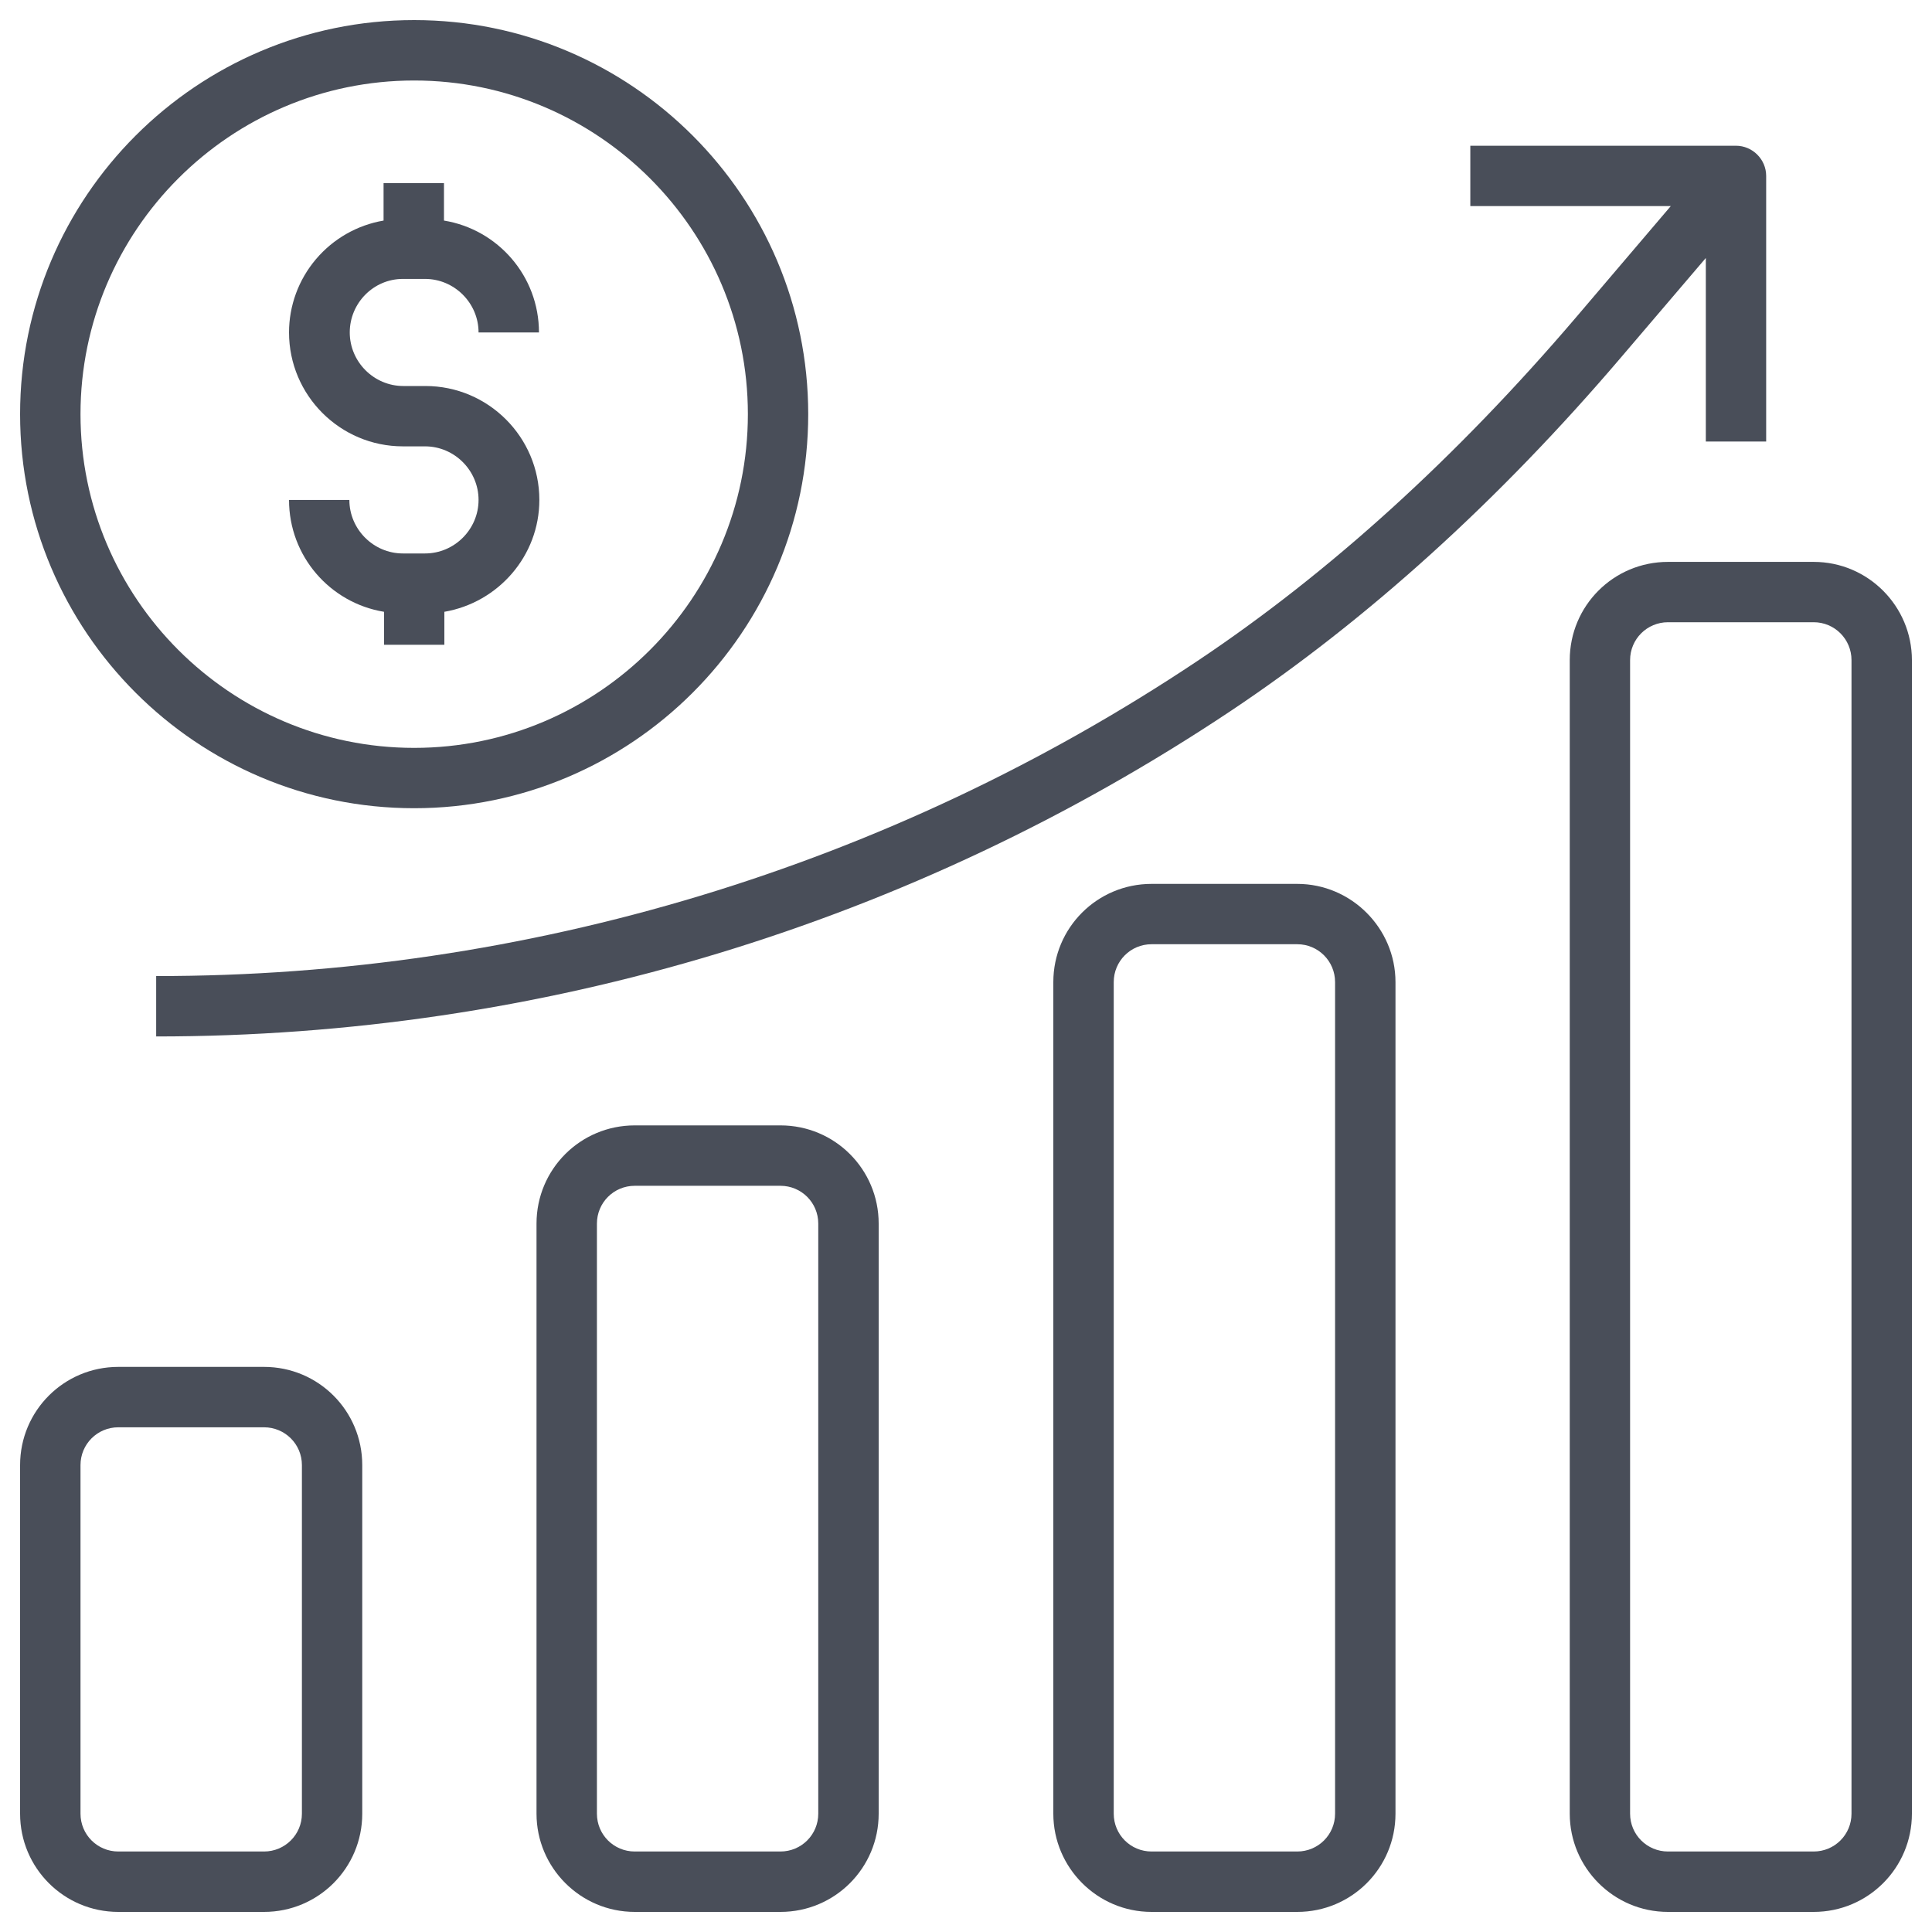
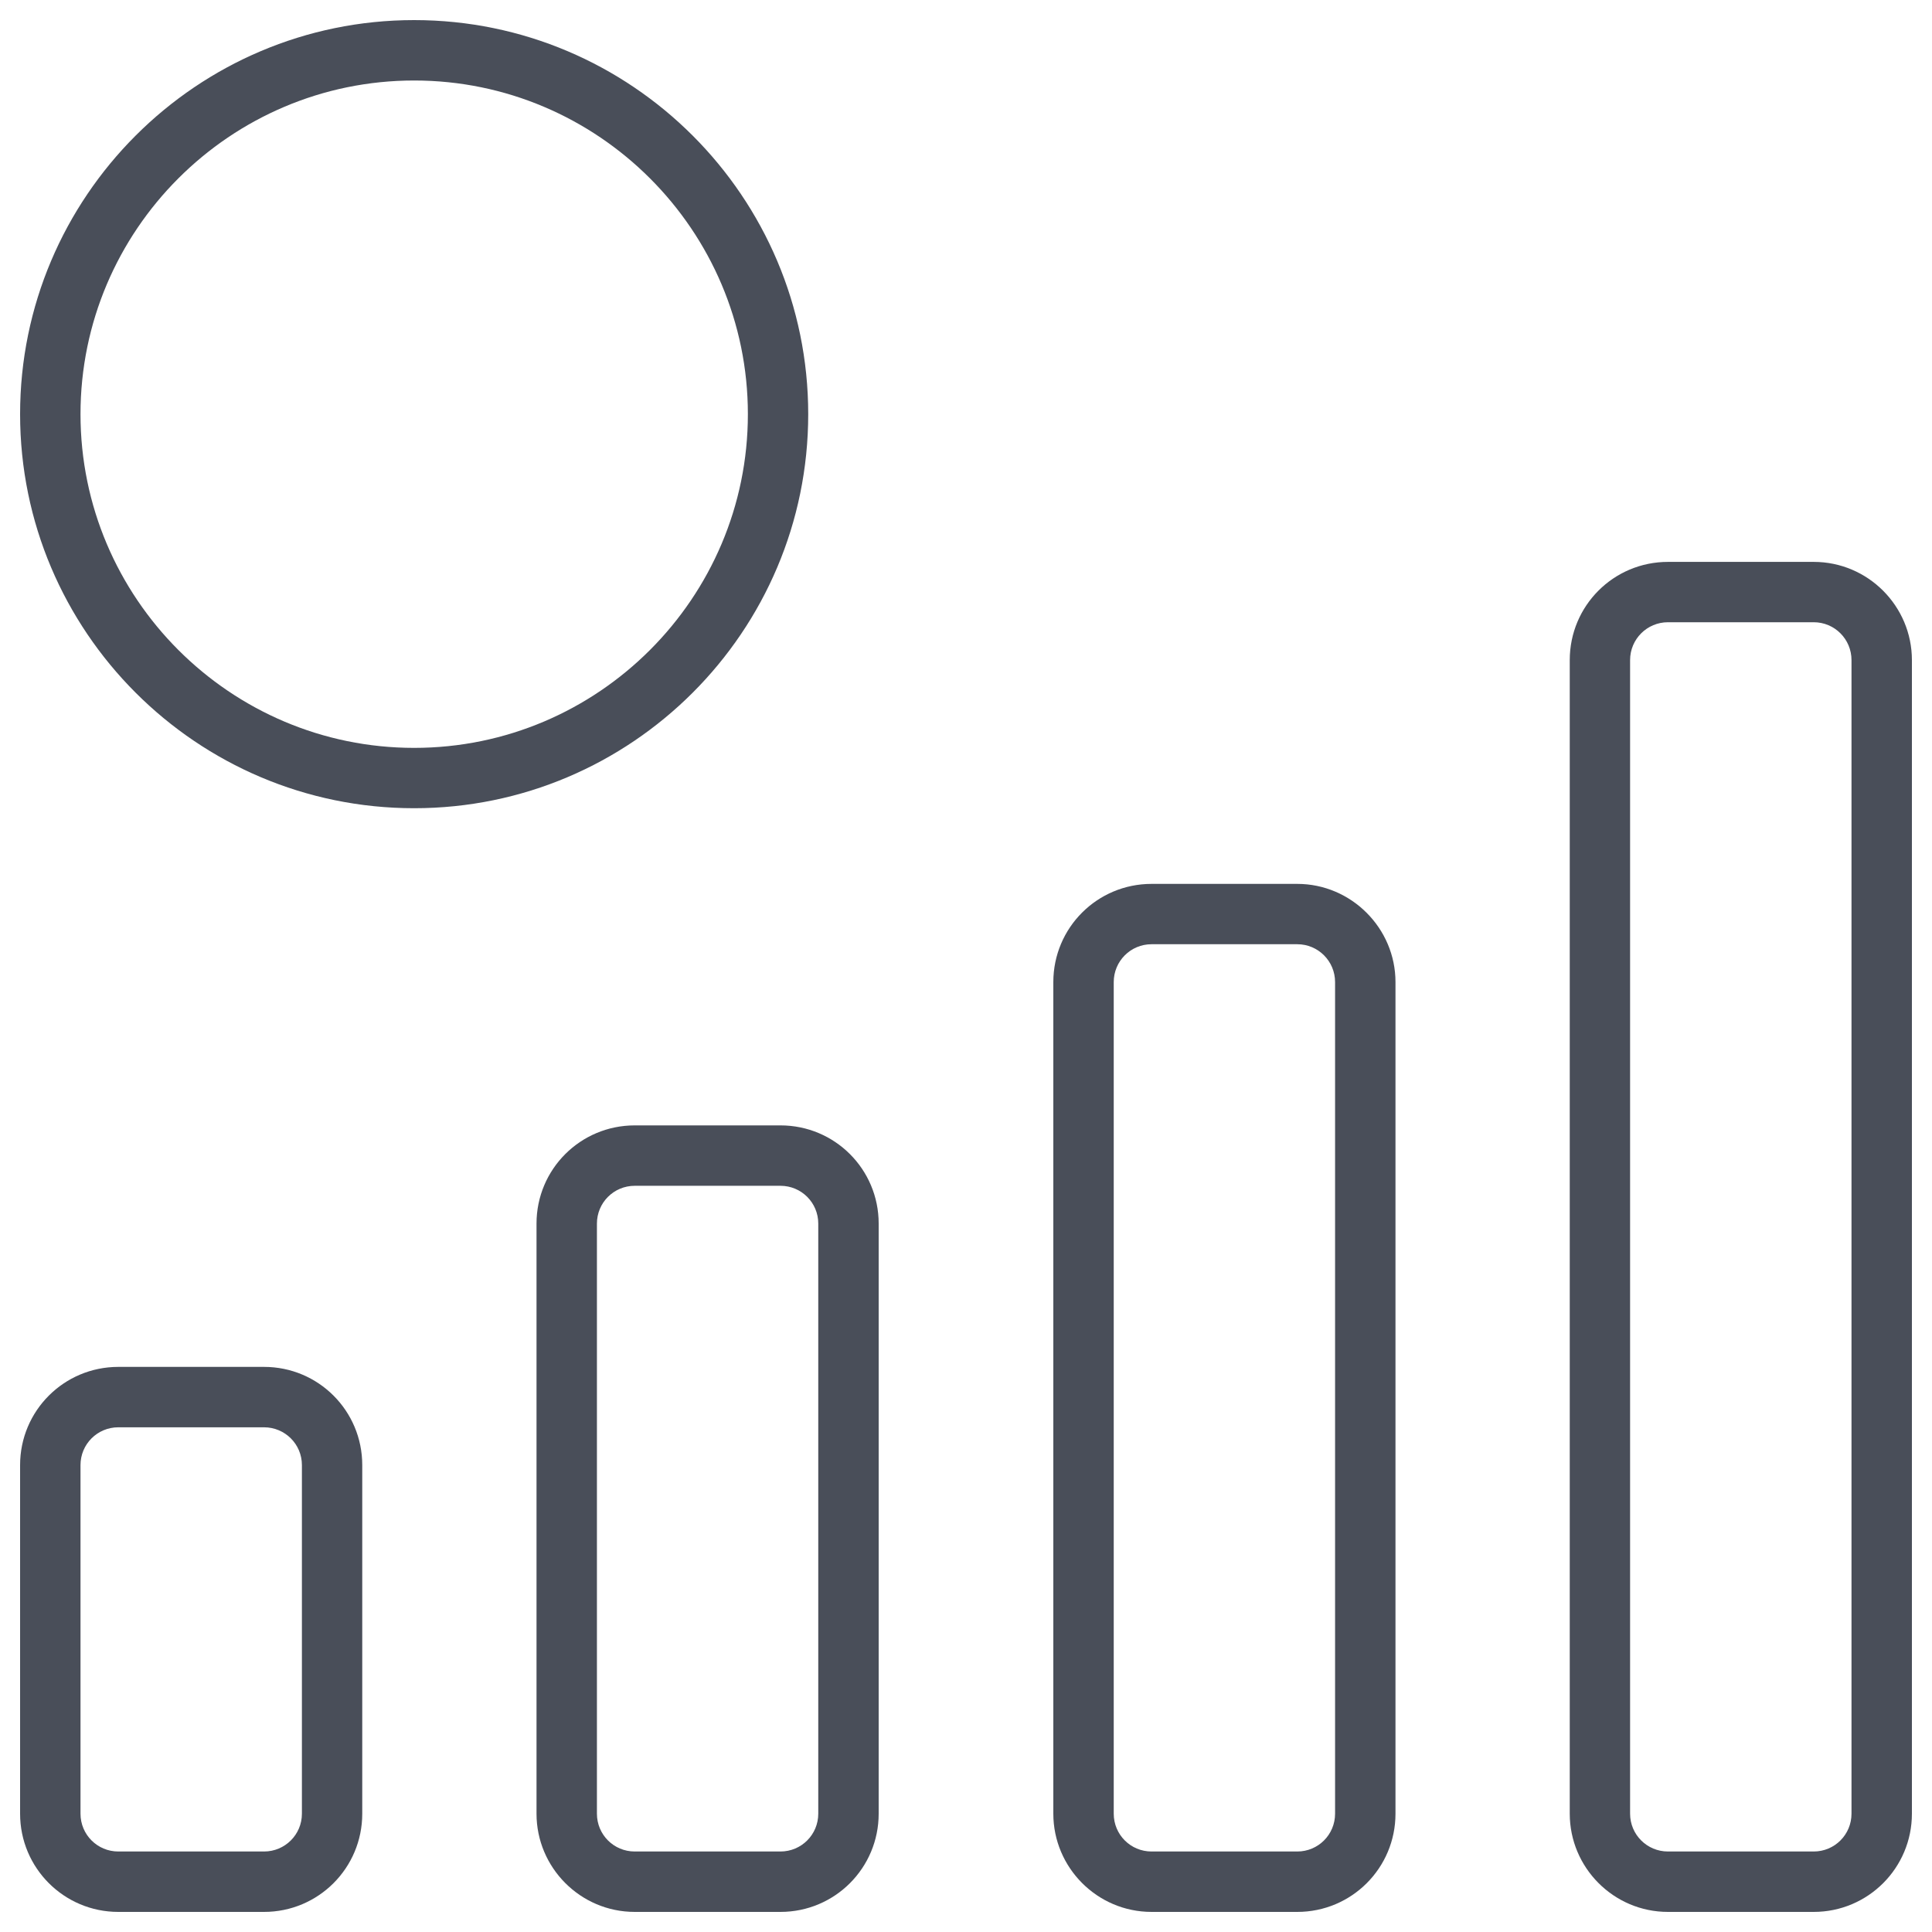
<svg xmlns="http://www.w3.org/2000/svg" width="30" height="30" viewBox="0 0 30 30" fill="none">
  <g clip-path="url(#clip0_2001_210)">
-     <path d="M6.256 4.331H6.6C7.056 4.331 7.431 4.706 7.431 5.162H8.369C8.369 4.287 7.731 3.562 6.894 3.425V2.844H5.956V3.425C5.546 3.495 5.174 3.708 4.905 4.026C4.636 4.344 4.488 4.746 4.488 5.162C4.488 6.138 5.281 6.931 6.256 6.931H6.6C7.056 6.931 7.431 7.306 7.431 7.763C7.431 8.219 7.056 8.594 6.6 8.594H6.256C5.8 8.594 5.425 8.219 5.425 7.763H4.488C4.488 8.637 5.125 9.363 5.963 9.5V10.012H6.9V9.5C7.738 9.356 8.375 8.631 8.375 7.763C8.375 6.787 7.581 5.994 6.606 5.994H6.263C5.806 5.994 5.431 5.619 5.431 5.162C5.431 4.706 5.8 4.331 6.256 4.331Z" fill="#494E59" />
    <path d="M6.431 0.312C3.056 0.312 0.312 3.056 0.312 6.431C0.312 9.806 3.056 12.55 6.431 12.55C9.806 12.55 12.55 9.806 12.55 6.431C12.55 3.056 9.806 0.312 6.431 0.312ZM6.431 11.613C3.575 11.613 1.25 9.287 1.25 6.431C1.25 3.575 3.575 1.25 6.431 1.25C9.287 1.25 11.613 3.575 11.613 6.431C11.613 9.287 9.287 11.613 6.431 11.613ZM28.163 8.725H25.9C25.056 8.725 24.375 9.406 24.375 10.25V28.163C24.375 29 25.056 29.688 25.9 29.688H28.163C29.006 29.688 29.688 29.006 29.688 28.163V10.25C29.688 9.412 29.006 8.725 28.163 8.725ZM28.75 28.163C28.75 28.488 28.488 28.75 28.163 28.75H25.9C25.575 28.75 25.312 28.488 25.312 28.163V10.25C25.312 9.925 25.575 9.662 25.9 9.662H28.163C28.488 9.662 28.75 9.925 28.75 10.25V28.163ZM20.144 13.725H17.881C17.038 13.725 16.356 14.406 16.356 15.25V28.163C16.356 29 17.038 29.688 17.881 29.688H20.144C20.988 29.688 21.669 29.006 21.669 28.163V15.25C21.669 14.412 20.981 13.725 20.144 13.725ZM20.731 28.163C20.731 28.488 20.469 28.75 20.144 28.75H17.881C17.556 28.75 17.294 28.488 17.294 28.163V15.25C17.294 14.925 17.556 14.662 17.881 14.662H20.144C20.469 14.662 20.731 14.925 20.731 15.25V28.163ZM9.856 17.475C9.012 17.475 8.331 18.156 8.331 19V28.163C8.331 29 9.012 29.688 9.856 29.688H12.119C12.963 29.688 13.644 29.006 13.644 28.163V19C13.644 18.156 12.963 17.475 12.119 17.475H9.856ZM12.706 19V28.163C12.706 28.488 12.444 28.75 12.119 28.75H9.856C9.531 28.75 9.269 28.488 9.269 28.163V19C9.269 18.675 9.531 18.413 9.856 18.413H12.119C12.444 18.413 12.706 18.675 12.706 19ZM1.837 29.688H4.1C4.944 29.688 5.625 29.006 5.625 28.163V22.75C5.625 21.906 4.944 21.225 4.1 21.225H1.837C0.994 21.225 0.312 21.906 0.312 22.75V28.163C0.312 29.006 0.994 29.688 1.837 29.688ZM1.25 22.75C1.25 22.425 1.512 22.163 1.837 22.163H4.1C4.425 22.163 4.688 22.425 4.688 22.75V28.163C4.688 28.488 4.425 28.75 4.1 28.75H1.837C1.512 28.75 1.25 28.488 1.25 28.163V22.75Z" fill="#494E59" />
-     <path d="M18.594 10.263C13.807 13.458 8.18 15.161 2.425 15.156V16.094C8.388 16.094 14.156 14.344 19.113 11.038C21.238 9.619 23.281 7.769 25.181 5.538L26.488 4.006V6.856H27.425V2.731C27.425 2.475 27.213 2.263 26.956 2.263H22.831V3.2H25.944L24.475 4.925C22.619 7.1 20.644 8.894 18.594 10.263Z" fill="#494E59" />
  </g>
  <defs>
    <clipPath id="clip0_2001_210">
      <rect width="30" height="30" fill="white" />
    </clipPath>
  </defs>
</svg>